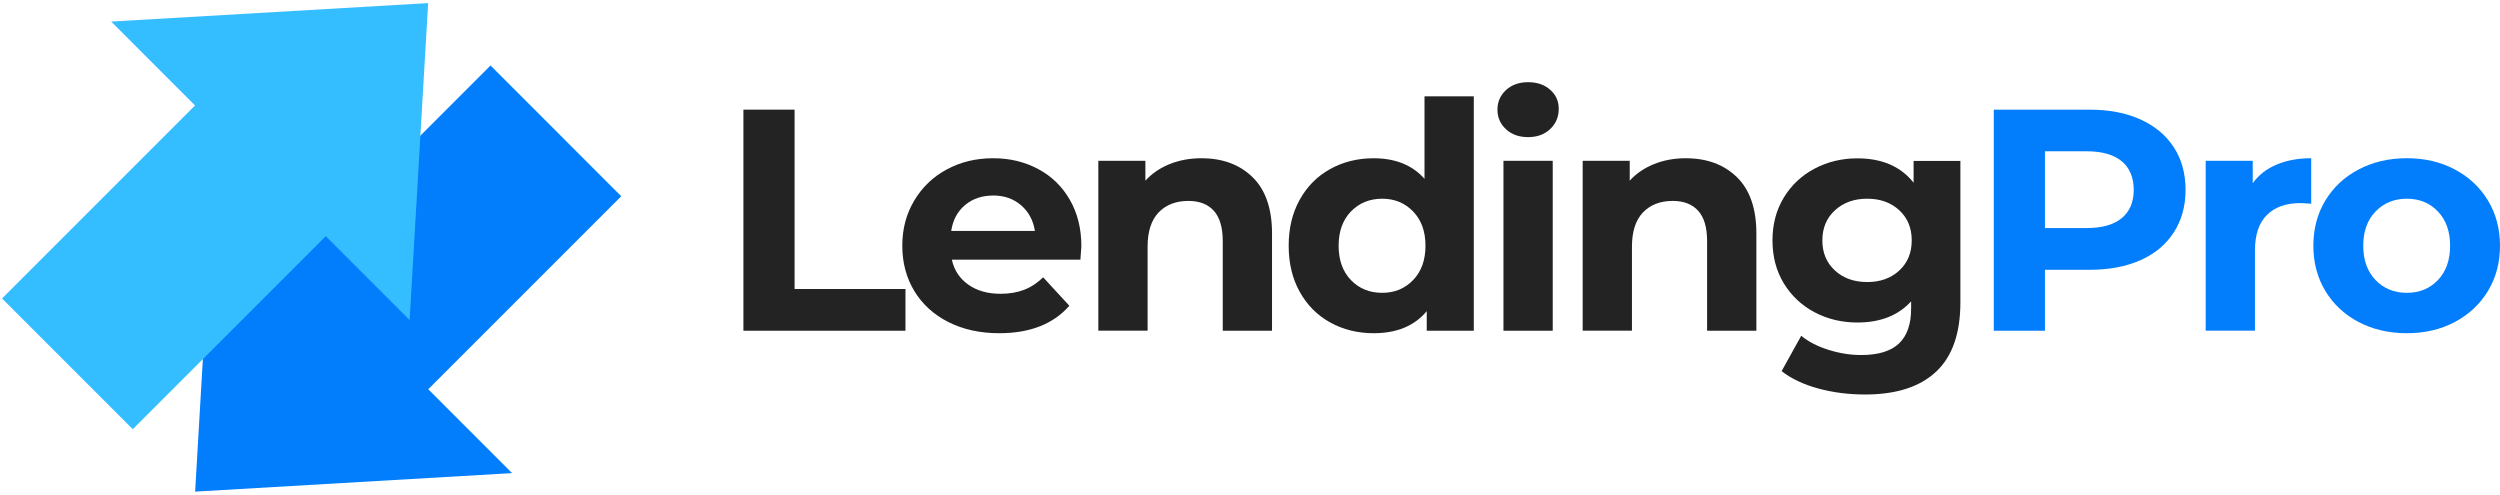
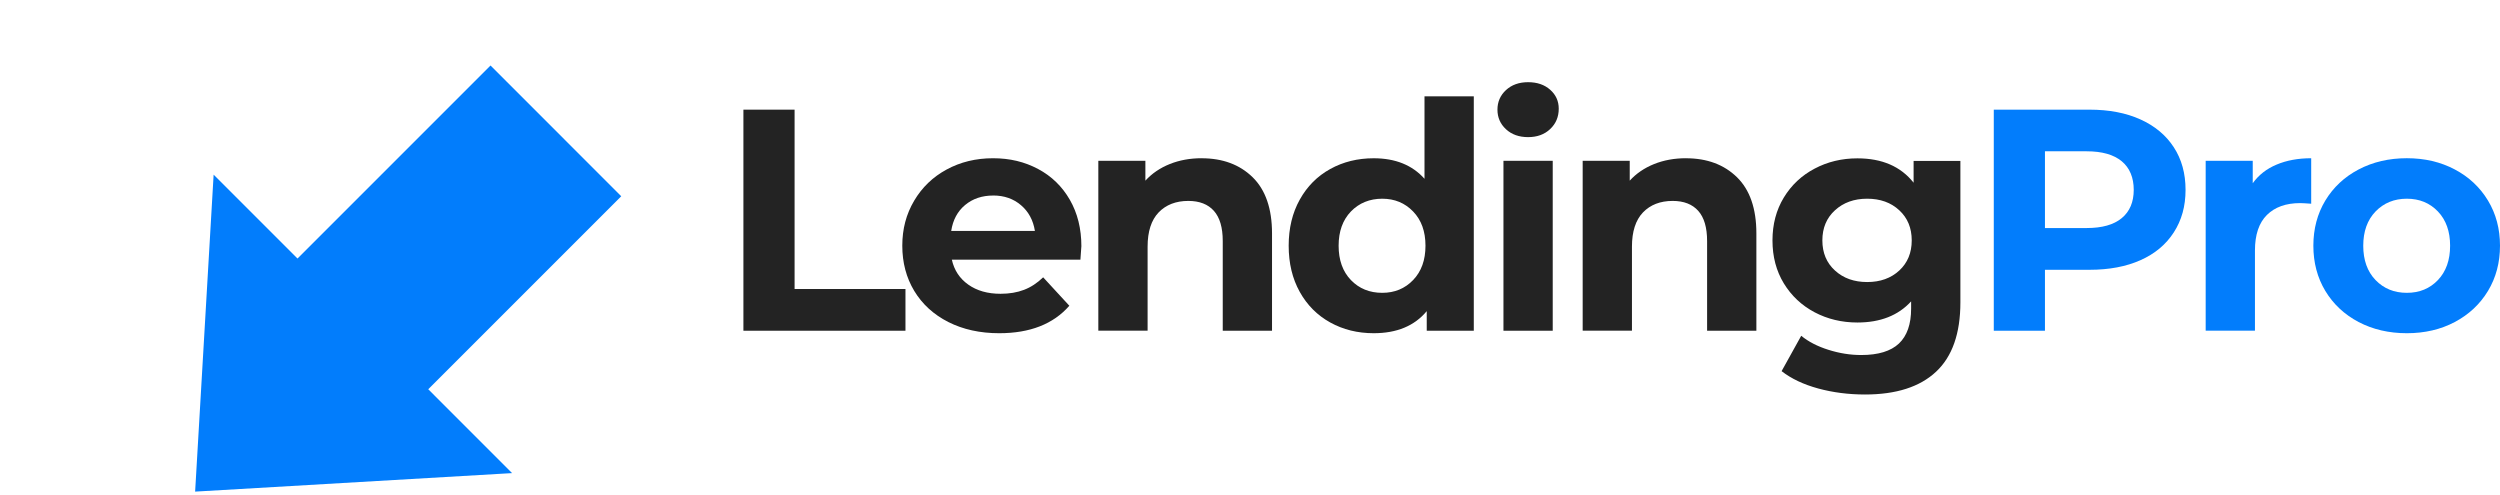
<svg xmlns="http://www.w3.org/2000/svg" id="Layer_2" data-name="Layer 2" viewBox="0 0 936.56 185.33">
  <defs>
    <style>
      .cls-1 {
        clip-path: url(#clippath);
      }

      .cls-2 {
        fill: none;
      }

      .cls-2, .cls-3, .cls-4, .cls-5 {
        stroke-width: 0px;
      }

      .cls-6 {
        clip-path: url(#clippath-1);
      }

      .cls-7 {
        clip-path: url(#clippath-4);
      }

      .cls-8 {
        clip-path: url(#clippath-3);
      }

      .cls-9 {
        clip-path: url(#clippath-2);
      }

      .cls-10 {
        clip-path: url(#clippath-5);
      }

      .cls-3 {
        fill: #35beff;
      }

      .cls-4 {
        fill: #232323;
      }

      .cls-5 {
        fill: #027dfc;
      }
    </style>
    <clipPath id="clippath">
      <rect class="cls-2" x="72" y="24" width="161.33" height="161.33" />
    </clipPath>
    <clipPath id="clippath-1">
      <rect class="cls-2" x="45.11" y="37.54" width="191.13" height="158.13" transform="translate(-41.24 133.62) rotate(-45)" />
    </clipPath>
    <clipPath id="clippath-2">
      <polygon class="cls-2" points="73.1 184.17 191.84 177.24 160.43 145.82 232.73 73.52 183.76 24.54 111.45 96.85 80.03 65.43 73.1 184.17" />
    </clipPath>
    <clipPath id="clippath-3">
      <rect class="cls-2" width="161.33" height="161.33" />
    </clipPath>
    <clipPath id="clippath-4">
      <rect class="cls-2" x="-2.75" y="-10.33" width="191.13" height="158.13" transform="translate(-21.41 85.76) rotate(-45)" />
    </clipPath>
    <clipPath id="clippath-5">
-       <polygon class="cls-2" points="160.39 1.16 41.65 8.08 73.06 39.51 .76 111.81 49.73 160.79 122.04 88.48 153.46 119.9 160.39 1.16" />
-     </clipPath>
+       </clipPath>
  </defs>
  <g id="Layer_1-2" data-name="Layer 1">
    <g>
      <g class="cls-1">
        <g class="cls-6">
          <g class="cls-9">
            <path class="cls-5" d="M264.16,104.93l-135.15,135.15L17.2,128.27,152.34-6.88l111.81,111.81Z" />
          </g>
        </g>
      </g>
      <g class="cls-8">
        <g class="cls-7">
          <g class="cls-10">
            <path class="cls-3" d="M-30.67,80.4L104.48-54.75l111.81,111.81L81.15,192.21-30.67,80.4Z" />
          </g>
        </g>
      </g>
      <path class="cls-4" d="M278.5,41.08h19.17v67.19h41.54v15.63h-60.71V41.08Z" />
      <path class="cls-4" d="M405.1,92.31c0,.24-.12,1.89-.35,4.96h-48.17c.88,3.95,2.92,7.06,6.15,9.35,3.23,2.29,7.26,3.44,12.08,3.44,3.3,0,6.24-.49,8.81-1.48,2.57-.98,4.96-2.55,7.17-4.69l9.81,10.65c-6,6.86-14.76,10.29-26.27,10.29-7.18,0-13.54-1.4-19.06-4.19-5.52-2.8-9.77-6.69-12.77-11.65-2.99-4.97-4.48-10.61-4.48-16.94s1.48-11.84,4.44-16.85c2.96-5.01,7.02-8.92,12.19-11.71,5.17-2.8,10.94-4.21,17.33-4.21s11.85,1.34,16.9,4.02c5.05,2.68,9.02,6.53,11.9,11.54,2.89,5.02,4.33,10.83,4.33,17.46ZM372.08,73.25c-4.18,0-7.7,1.19-10.54,3.56-2.83,2.36-4.56,5.59-5.19,9.69h31.35c-.64-4.01-2.38-7.22-5.21-9.63-2.83-2.42-6.31-3.63-10.42-3.63Z" />
      <path class="cls-4" d="M450.16,59.29c7.89,0,14.26,2.37,19.1,7.1,4.84,4.74,7.27,11.76,7.27,21.06v36.44h-18.46v-33.6c0-5.04-1.1-8.8-3.31-11.29-2.21-2.48-5.41-3.73-9.58-3.73-4.66,0-8.36,1.44-11.13,4.31-2.75,2.88-4.13,7.16-4.13,12.83v31.48h-18.46v-63.65h17.63v7.44c2.44-2.68,5.48-4.75,9.1-6.21,3.64-1.46,7.63-2.19,11.96-2.19Z" />
      <path class="cls-4" d="M552.12,36.1v87.79h-17.63v-7.33c-4.58,5.52-11.21,8.27-19.88,8.27-6,0-11.43-1.34-16.27-4.02-4.85-2.68-8.66-6.5-11.42-11.46-2.77-4.97-4.15-10.73-4.15-17.29s1.38-12.3,4.15-17.27c2.76-4.97,6.57-8.8,11.42-11.48,4.84-2.68,10.27-4.02,16.27-4.02,8.13,0,14.47,2.56,19.04,7.69v-30.88h18.46ZM517.81,109.7c4.65,0,8.51-1.59,11.58-4.79,3.08-3.19,4.63-7.48,4.63-12.85s-1.54-9.64-4.63-12.83c-3.07-3.19-6.93-4.79-11.58-4.79s-8.65,1.6-11.73,4.79c-3.07,3.2-4.6,7.47-4.6,12.83s1.53,9.66,4.6,12.85c3.08,3.2,6.99,4.79,11.73,4.79Z" />
      <path class="cls-4" d="M563.23,60.25h18.46v63.65h-18.46v-63.65ZM572.46,51.37c-3.39,0-6.16-.98-8.29-2.96-2.13-1.97-3.19-4.42-3.19-7.33s1.06-5.36,3.19-7.33c2.14-1.97,4.9-2.96,8.29-2.96s6.15.95,8.27,2.83c2.14,1.89,3.21,4.26,3.21,7.1,0,3.07-1.07,5.61-3.21,7.63-2.13,2.02-4.89,3.02-8.27,3.02Z" />
      <path class="cls-4" d="M631.61,59.29c7.89,0,14.26,2.37,19.1,7.1,4.84,4.74,7.27,11.76,7.27,21.06v36.44h-18.46v-33.6c0-5.04-1.1-8.8-3.31-11.29-2.21-2.48-5.41-3.73-9.58-3.73-4.66,0-8.36,1.44-11.13,4.31-2.75,2.88-4.13,7.16-4.13,12.83v31.48h-18.46v-63.65h17.63v7.44c2.44-2.68,5.48-4.75,9.1-6.21,3.64-1.46,7.63-2.19,11.96-2.19Z" />
      <path class="cls-4" d="M734.41,60.25v53c0,11.67-3.04,20.34-9.13,26.02-6.07,5.68-14.94,8.52-26.6,8.52-6.16,0-11.99-.75-17.52-2.25-5.52-1.5-10.09-3.67-13.73-6.5l7.35-13.25c2.68,2.21,6.07,3.96,10.17,5.25,4.09,1.3,8.2,1.96,12.31,1.96,6.39,0,11.09-1.44,14.13-4.31,3.04-2.88,4.56-7.23,4.56-13.08v-2.71c-4.82,5.28-11.53,7.92-20.13,7.92-5.83,0-11.18-1.28-16.02-3.83-4.85-2.57-8.7-6.18-11.54-10.83-2.83-4.65-4.25-10.01-4.25-16.08s1.42-11.43,4.25-16.08c2.84-4.67,6.69-8.28,11.54-10.83,4.84-2.57,10.19-3.85,16.02-3.85,9.23,0,16.26,3.04,21.06,9.13v-8.17h17.52ZM699.49,105.66c4.9,0,8.91-1.44,12.02-4.31,3.11-2.88,4.67-6.64,4.67-11.29s-1.56-8.42-4.67-11.29c-3.11-2.89-7.12-4.33-12.02-4.33s-8.91,1.45-12.06,4.33c-3.16,2.88-4.73,6.64-4.73,11.29s1.57,8.42,4.73,11.29c3.15,2.88,7.17,4.31,12.06,4.31Z" />
      <path class="cls-5" d="M782.78,41.08c7.33,0,13.7,1.22,19.1,3.67,5.4,2.45,9.56,5.92,12.48,10.42,2.93,4.49,4.4,9.81,4.4,15.96s-1.47,11.38-4.4,15.92c-2.92,4.54-7.08,8.02-12.48,10.42-5.41,2.41-11.77,3.6-19.1,3.6h-16.69v22.83h-19.17V41.08h35.85ZM781.72,85.43c5.76,0,10.14-1.23,13.13-3.71,3-2.48,4.5-6.02,4.5-10.6s-1.5-8.22-4.5-10.71c-2.99-2.48-7.36-3.73-13.13-3.73h-15.63v28.75h15.63Z" />
      <path class="cls-5" d="M843.93,68.64c2.21-3.08,5.19-5.41,8.94-6.98,3.75-1.58,8.07-2.38,12.96-2.38v17.04c-2.06-.15-3.44-.23-4.15-.23-5.29,0-9.44,1.48-12.44,4.44-2.99,2.96-4.48,7.4-4.48,13.31v30.04h-18.46v-63.65h17.63v8.4Z" />
      <path class="cls-5" d="M901.66,124.83c-6.71,0-12.73-1.4-18.06-4.19-5.32-2.8-9.48-6.69-12.48-11.65-2.99-4.97-4.48-10.61-4.48-16.94s1.49-11.94,4.48-16.92c3-4.97,7.16-8.85,12.48-11.65,5.33-2.8,11.35-4.21,18.06-4.21s12.68,1.41,17.96,4.21c5.29,2.79,9.44,6.68,12.44,11.65,3,4.97,4.5,10.61,4.5,16.92s-1.5,11.97-4.5,16.94c-3,4.96-7.15,8.84-12.44,11.65-5.28,2.79-11.27,4.19-17.96,4.19ZM901.66,109.7c4.72,0,8.6-1.59,11.65-4.79,3.04-3.19,4.56-7.48,4.56-12.85s-1.52-9.64-4.56-12.83c-3.04-3.19-6.93-4.79-11.65-4.79s-8.65,1.6-11.73,4.79c-3.07,3.2-4.6,7.47-4.6,12.83s1.53,9.66,4.6,12.85c3.08,3.2,6.99,4.79,11.73,4.79Z" />
    </g>
  </g>
</svg>